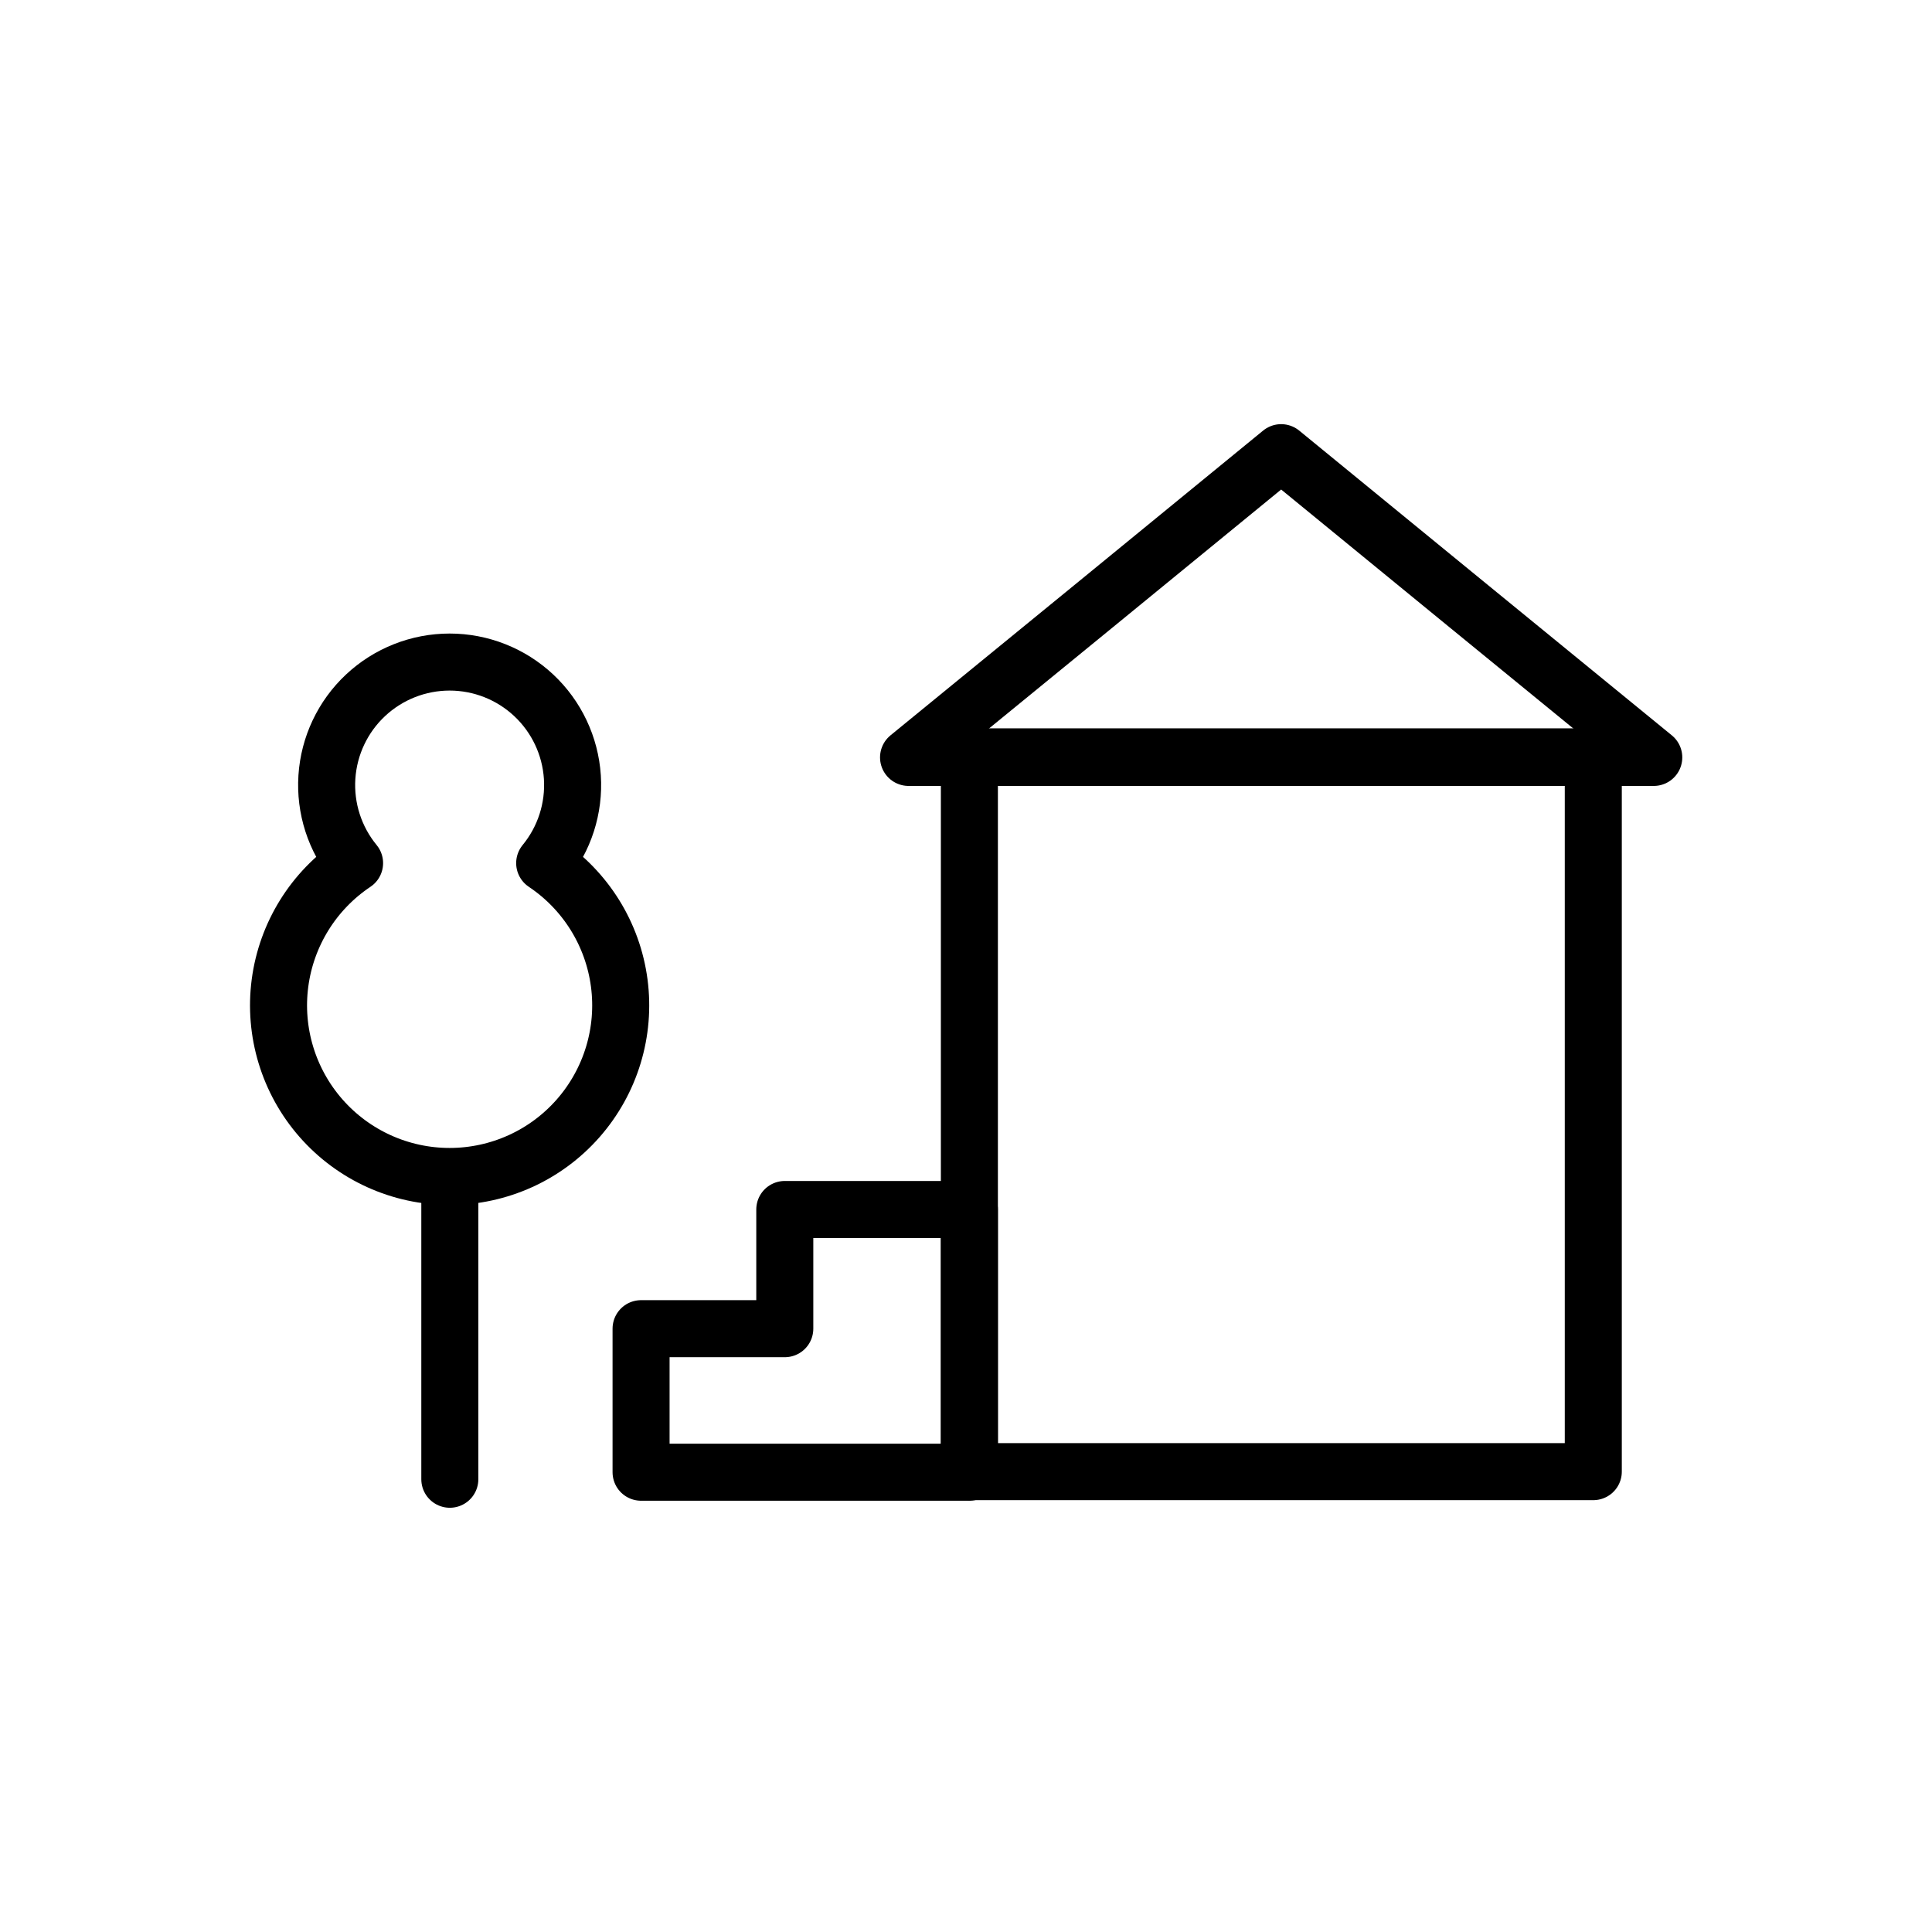
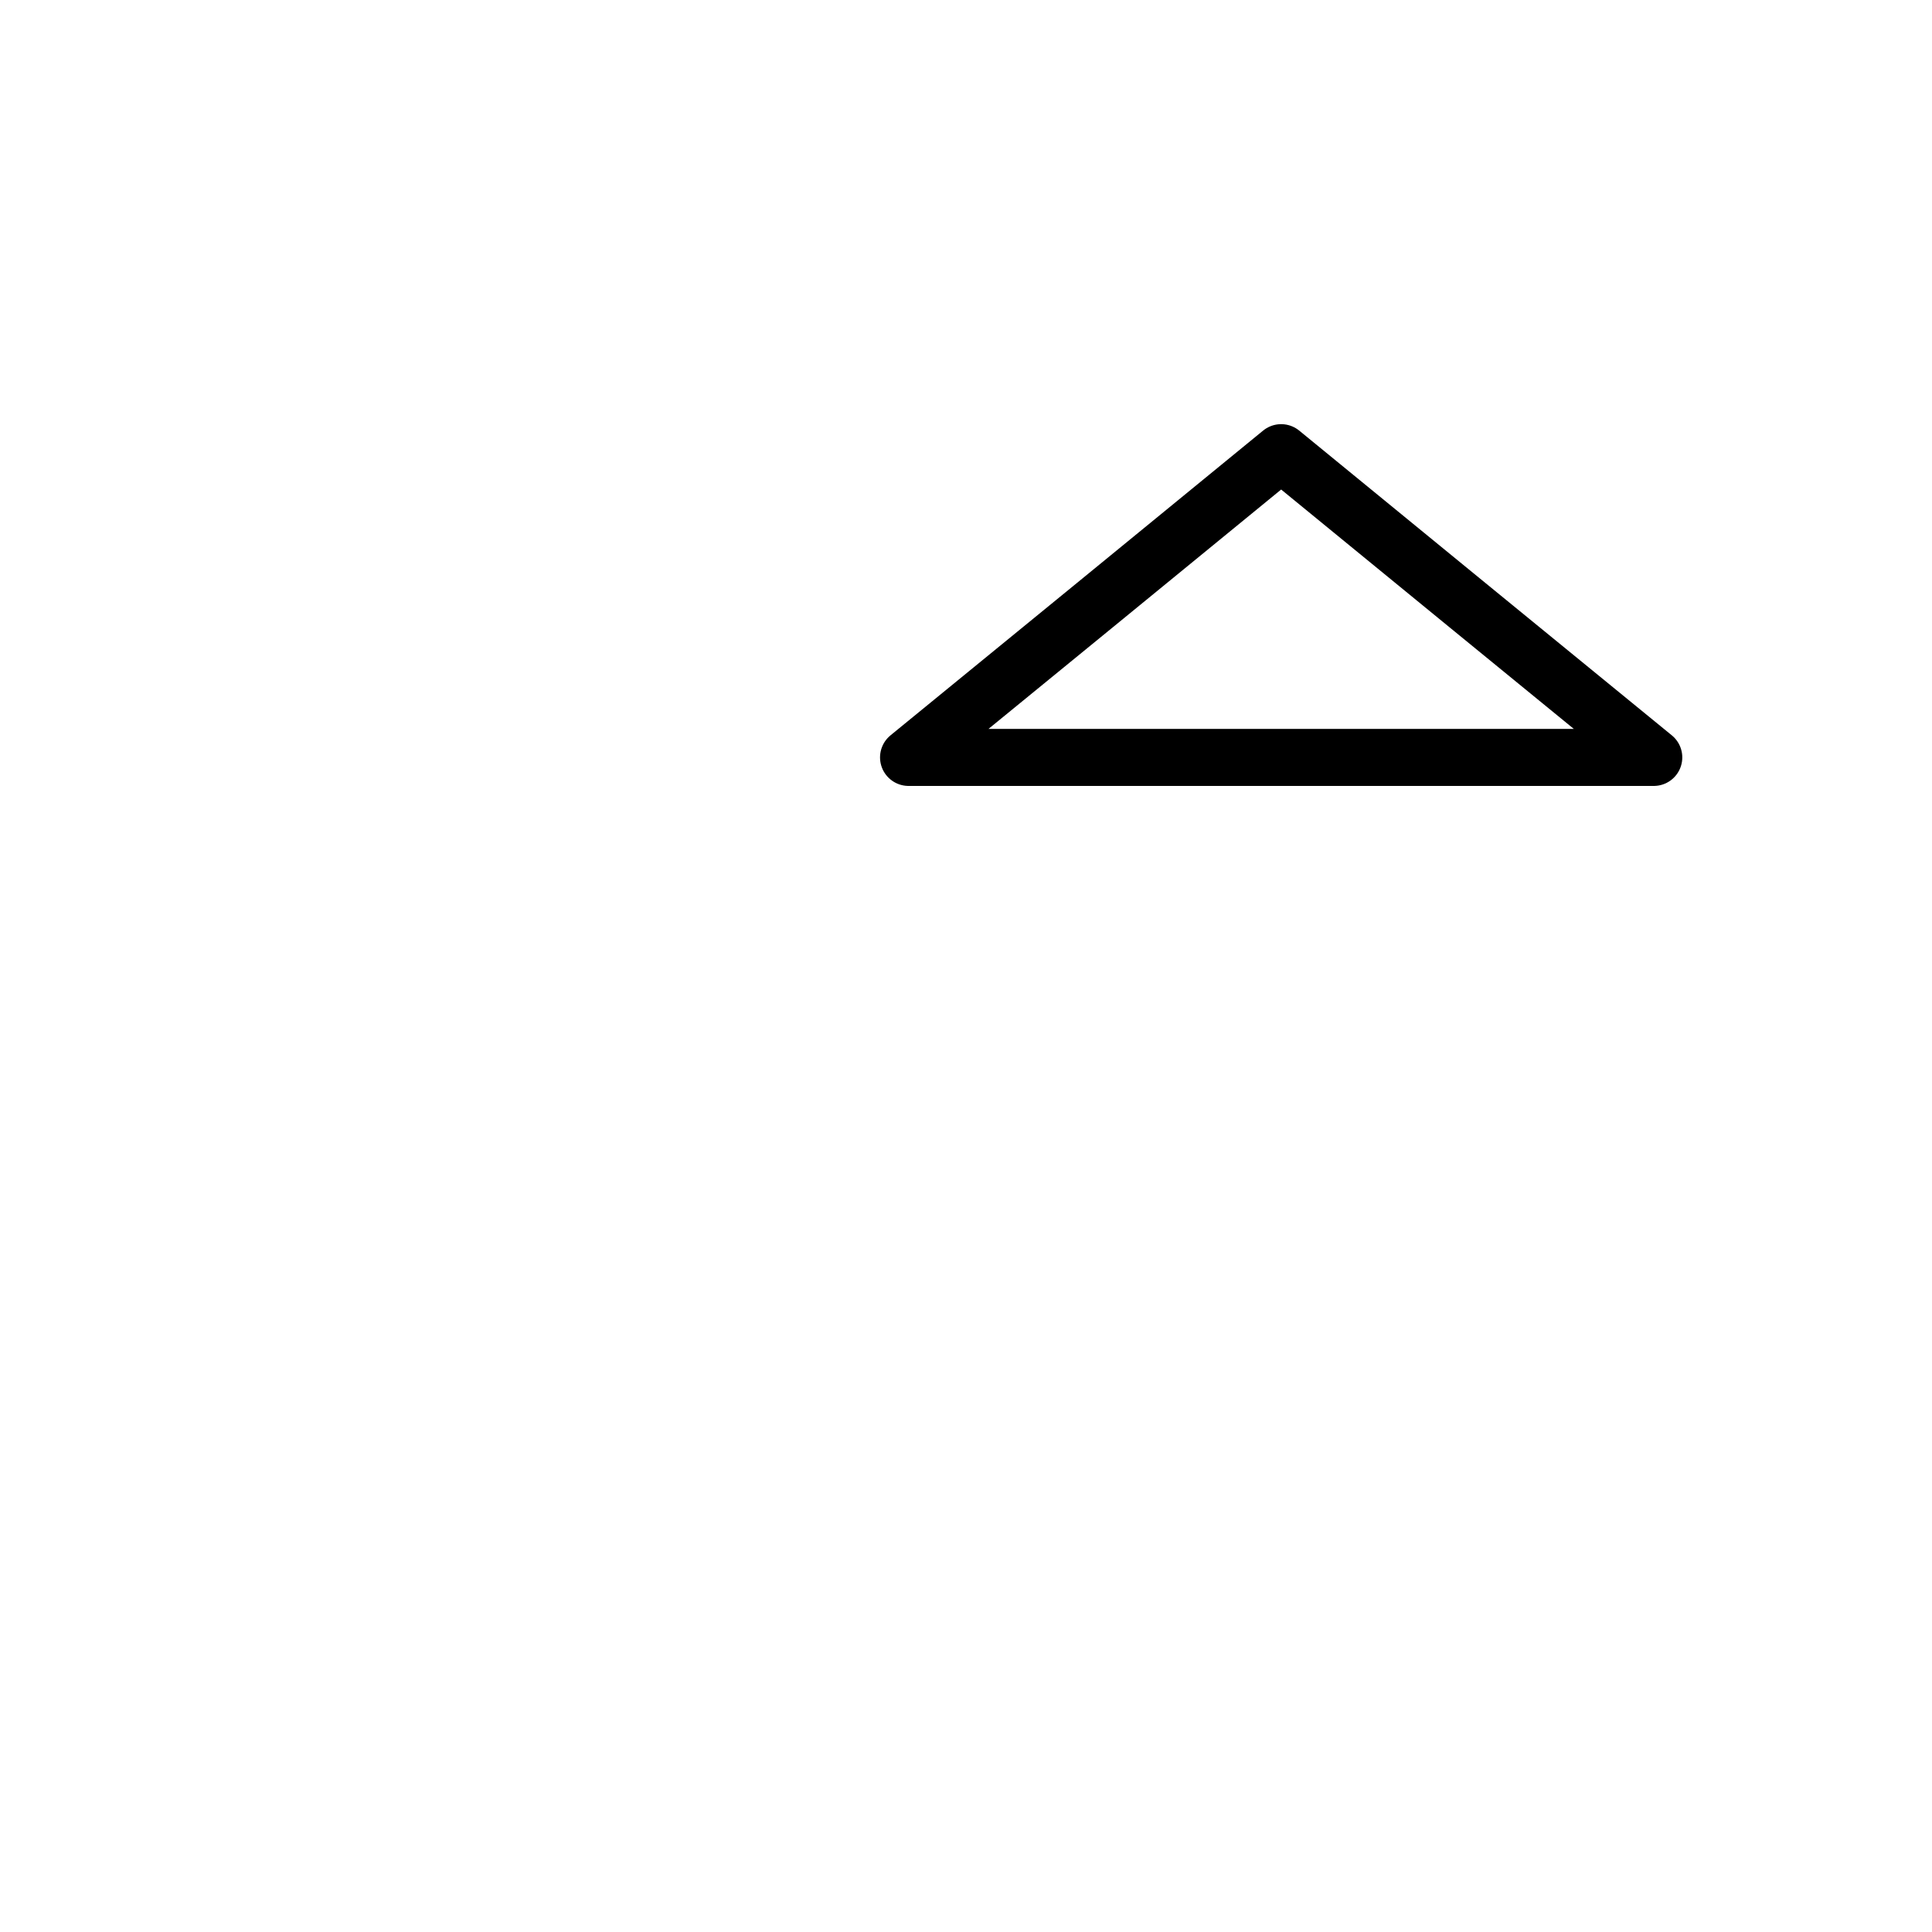
<svg xmlns="http://www.w3.org/2000/svg" width="800px" height="800px" version="1.1" viewBox="144 144 512 512">
  <g fill="none" stroke="#000000" stroke-linecap="round" stroke-linejoin="round" stroke-width="3">
    <path transform="matrix(5.038 0 0 5.038 148.09 148.09)" d="m66.58 23 9.8 8.02 9.8 8.01h-39.2l9.8-8.01z" />
-     <path transform="matrix(5.038 0 0 5.038 148.09 148.09)" d="m22.85 61.15v15.85" />
-     <path transform="matrix(5.038 0 0 5.038 148.09 148.09)" d="m27.84 44.59c1.043-1.269 1.563-2.888 1.456-4.528-0.107-1.639-0.834-3.177-2.033-4.3-1.199-1.123-2.78-1.748-4.423-1.748s-3.225 0.626-4.423 1.748c-1.2 1.123-1.926 2.661-2.033 4.3-0.107 1.64 0.413 3.259 1.456 4.528-2.155 1.44-3.584 3.739-3.923 6.308-0.338 2.57 0.448 5.161 2.157 7.109s4.174 3.066 6.766 3.066c2.592 0 5.058-1.117 6.766-3.066s2.495-4.539 2.156-7.109c-0.338-2.57-1.768-4.868-3.922-6.308z" />
-     <path transform="matrix(5.038 0 0 5.038 148.09 148.09)" d="m50.18 39v37.6h32.819v-37.6z" />
-     <path transform="matrix(5.038 0 0 5.038 148.09 148.09)" d="m40.47 62.81v6.27h-7.56v7.55h17.27v-13.82z" />
  </g>
</svg>